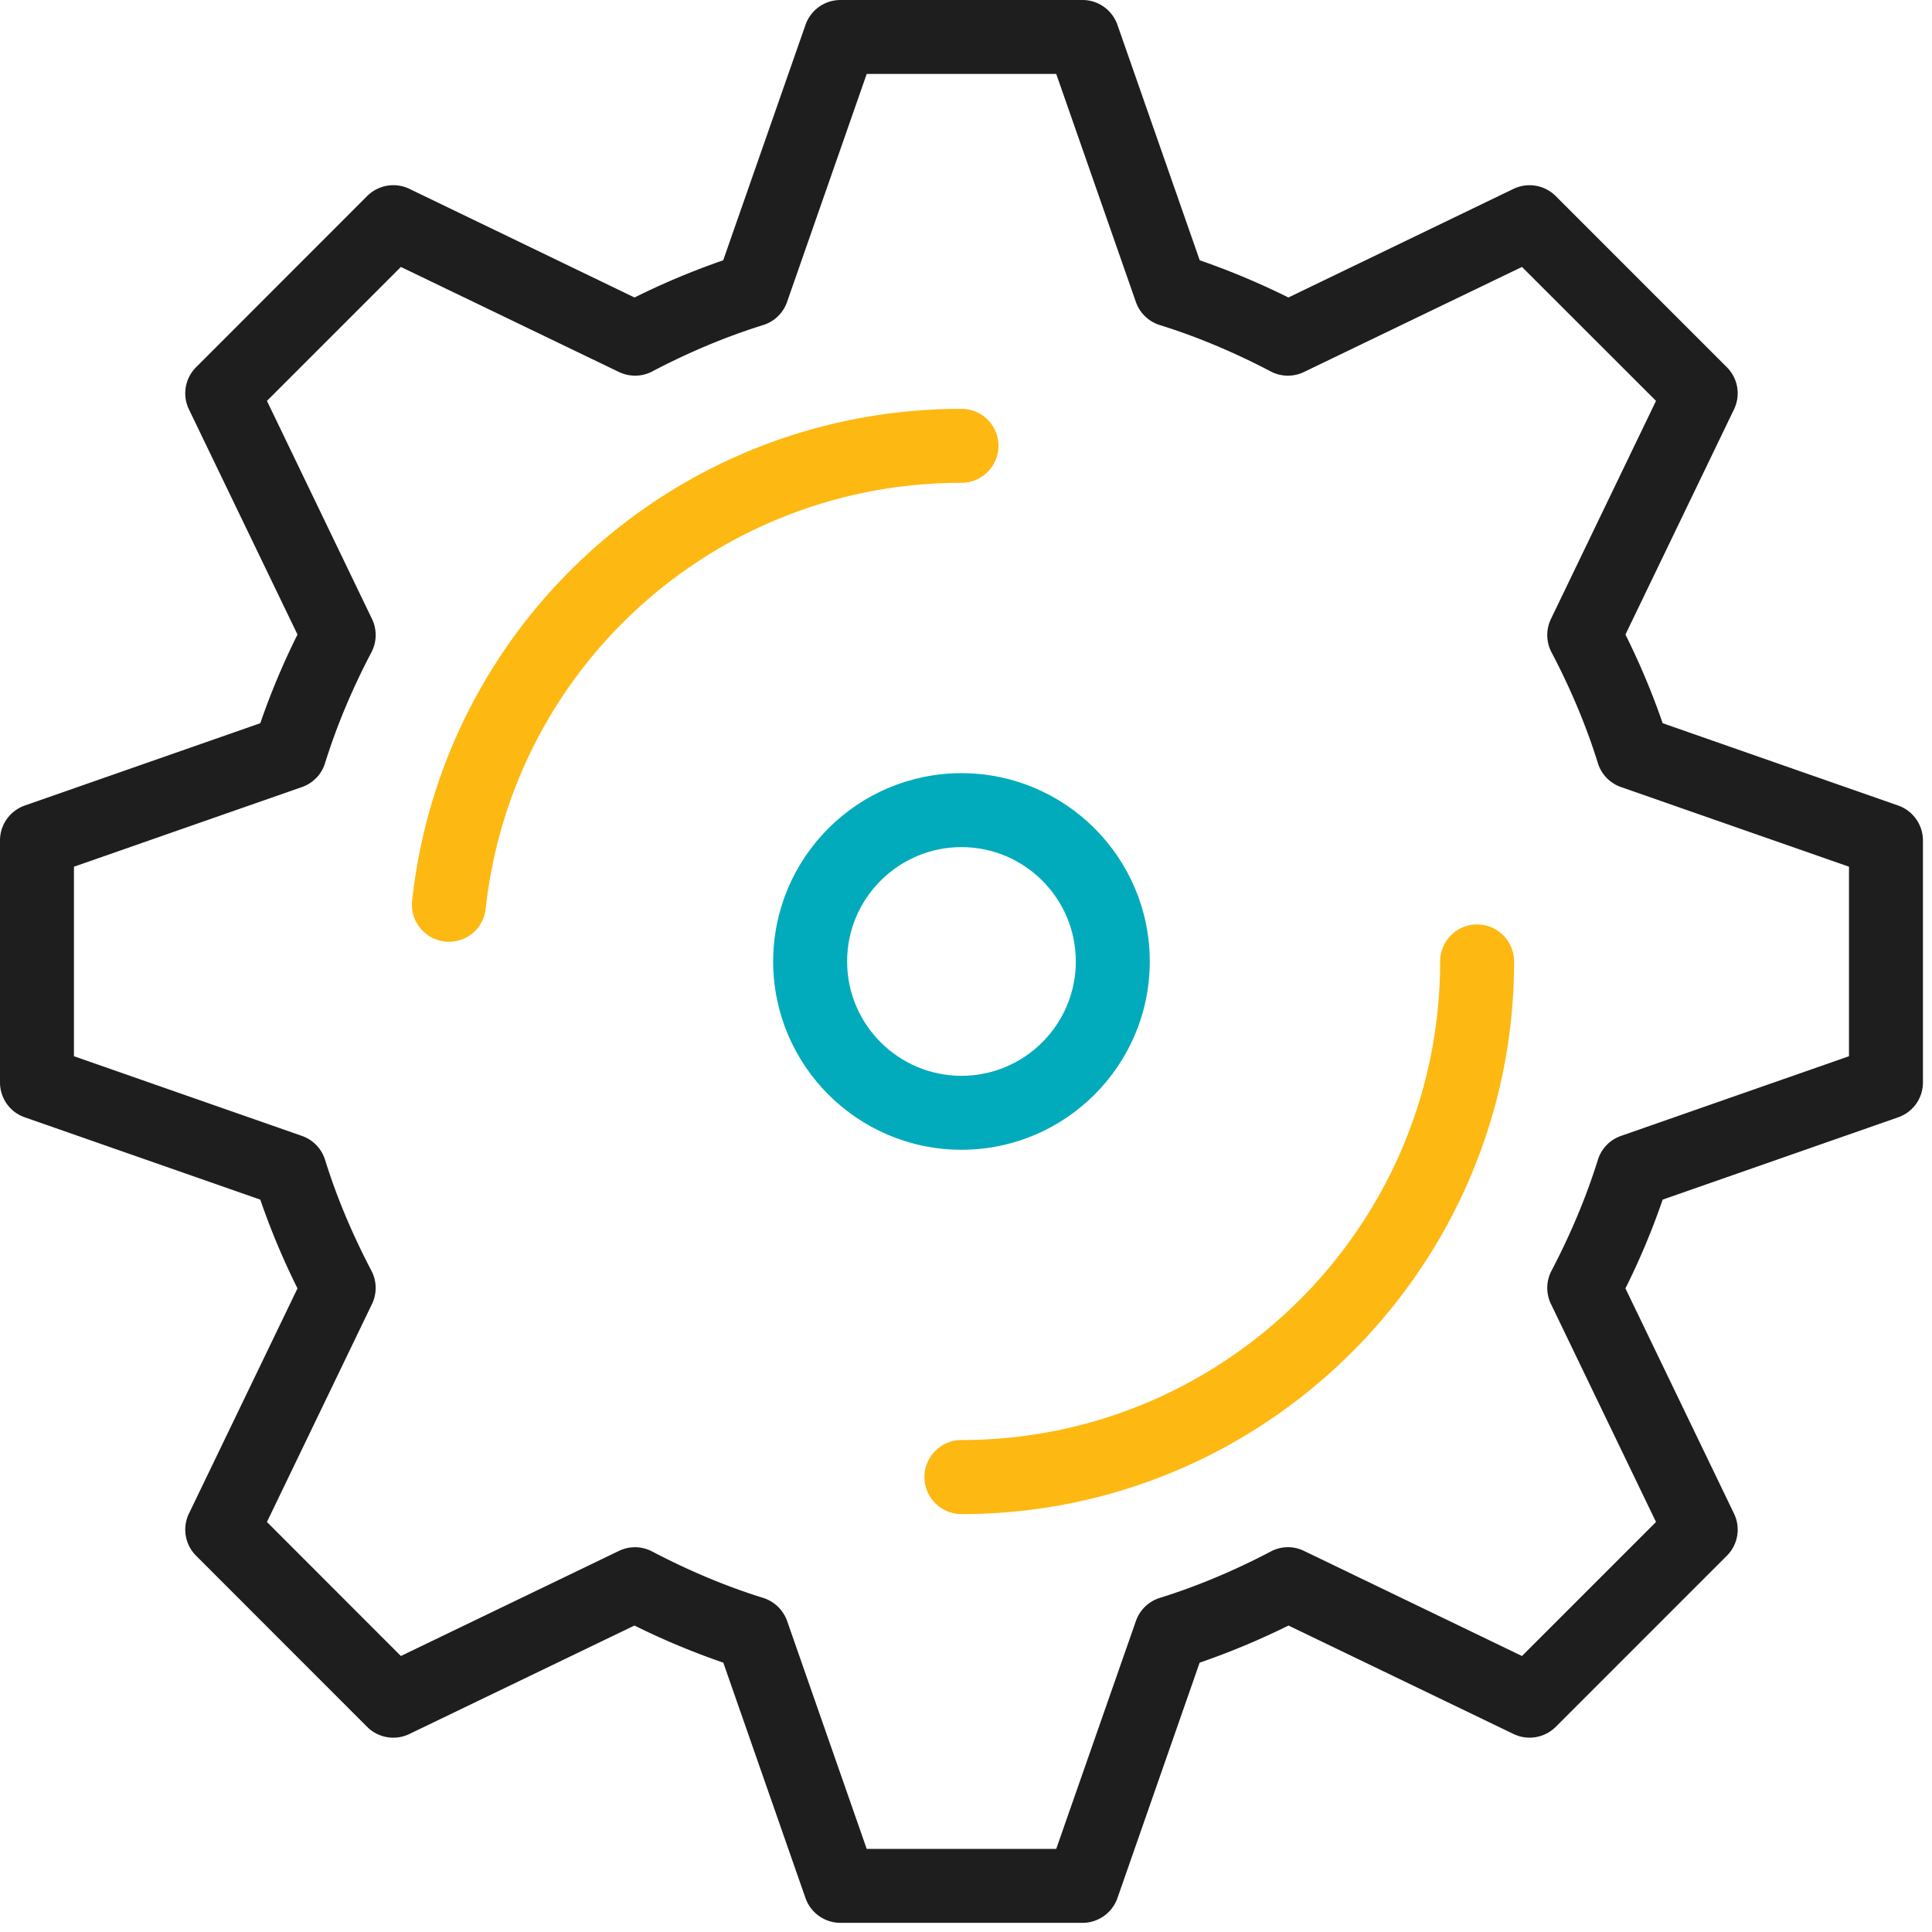
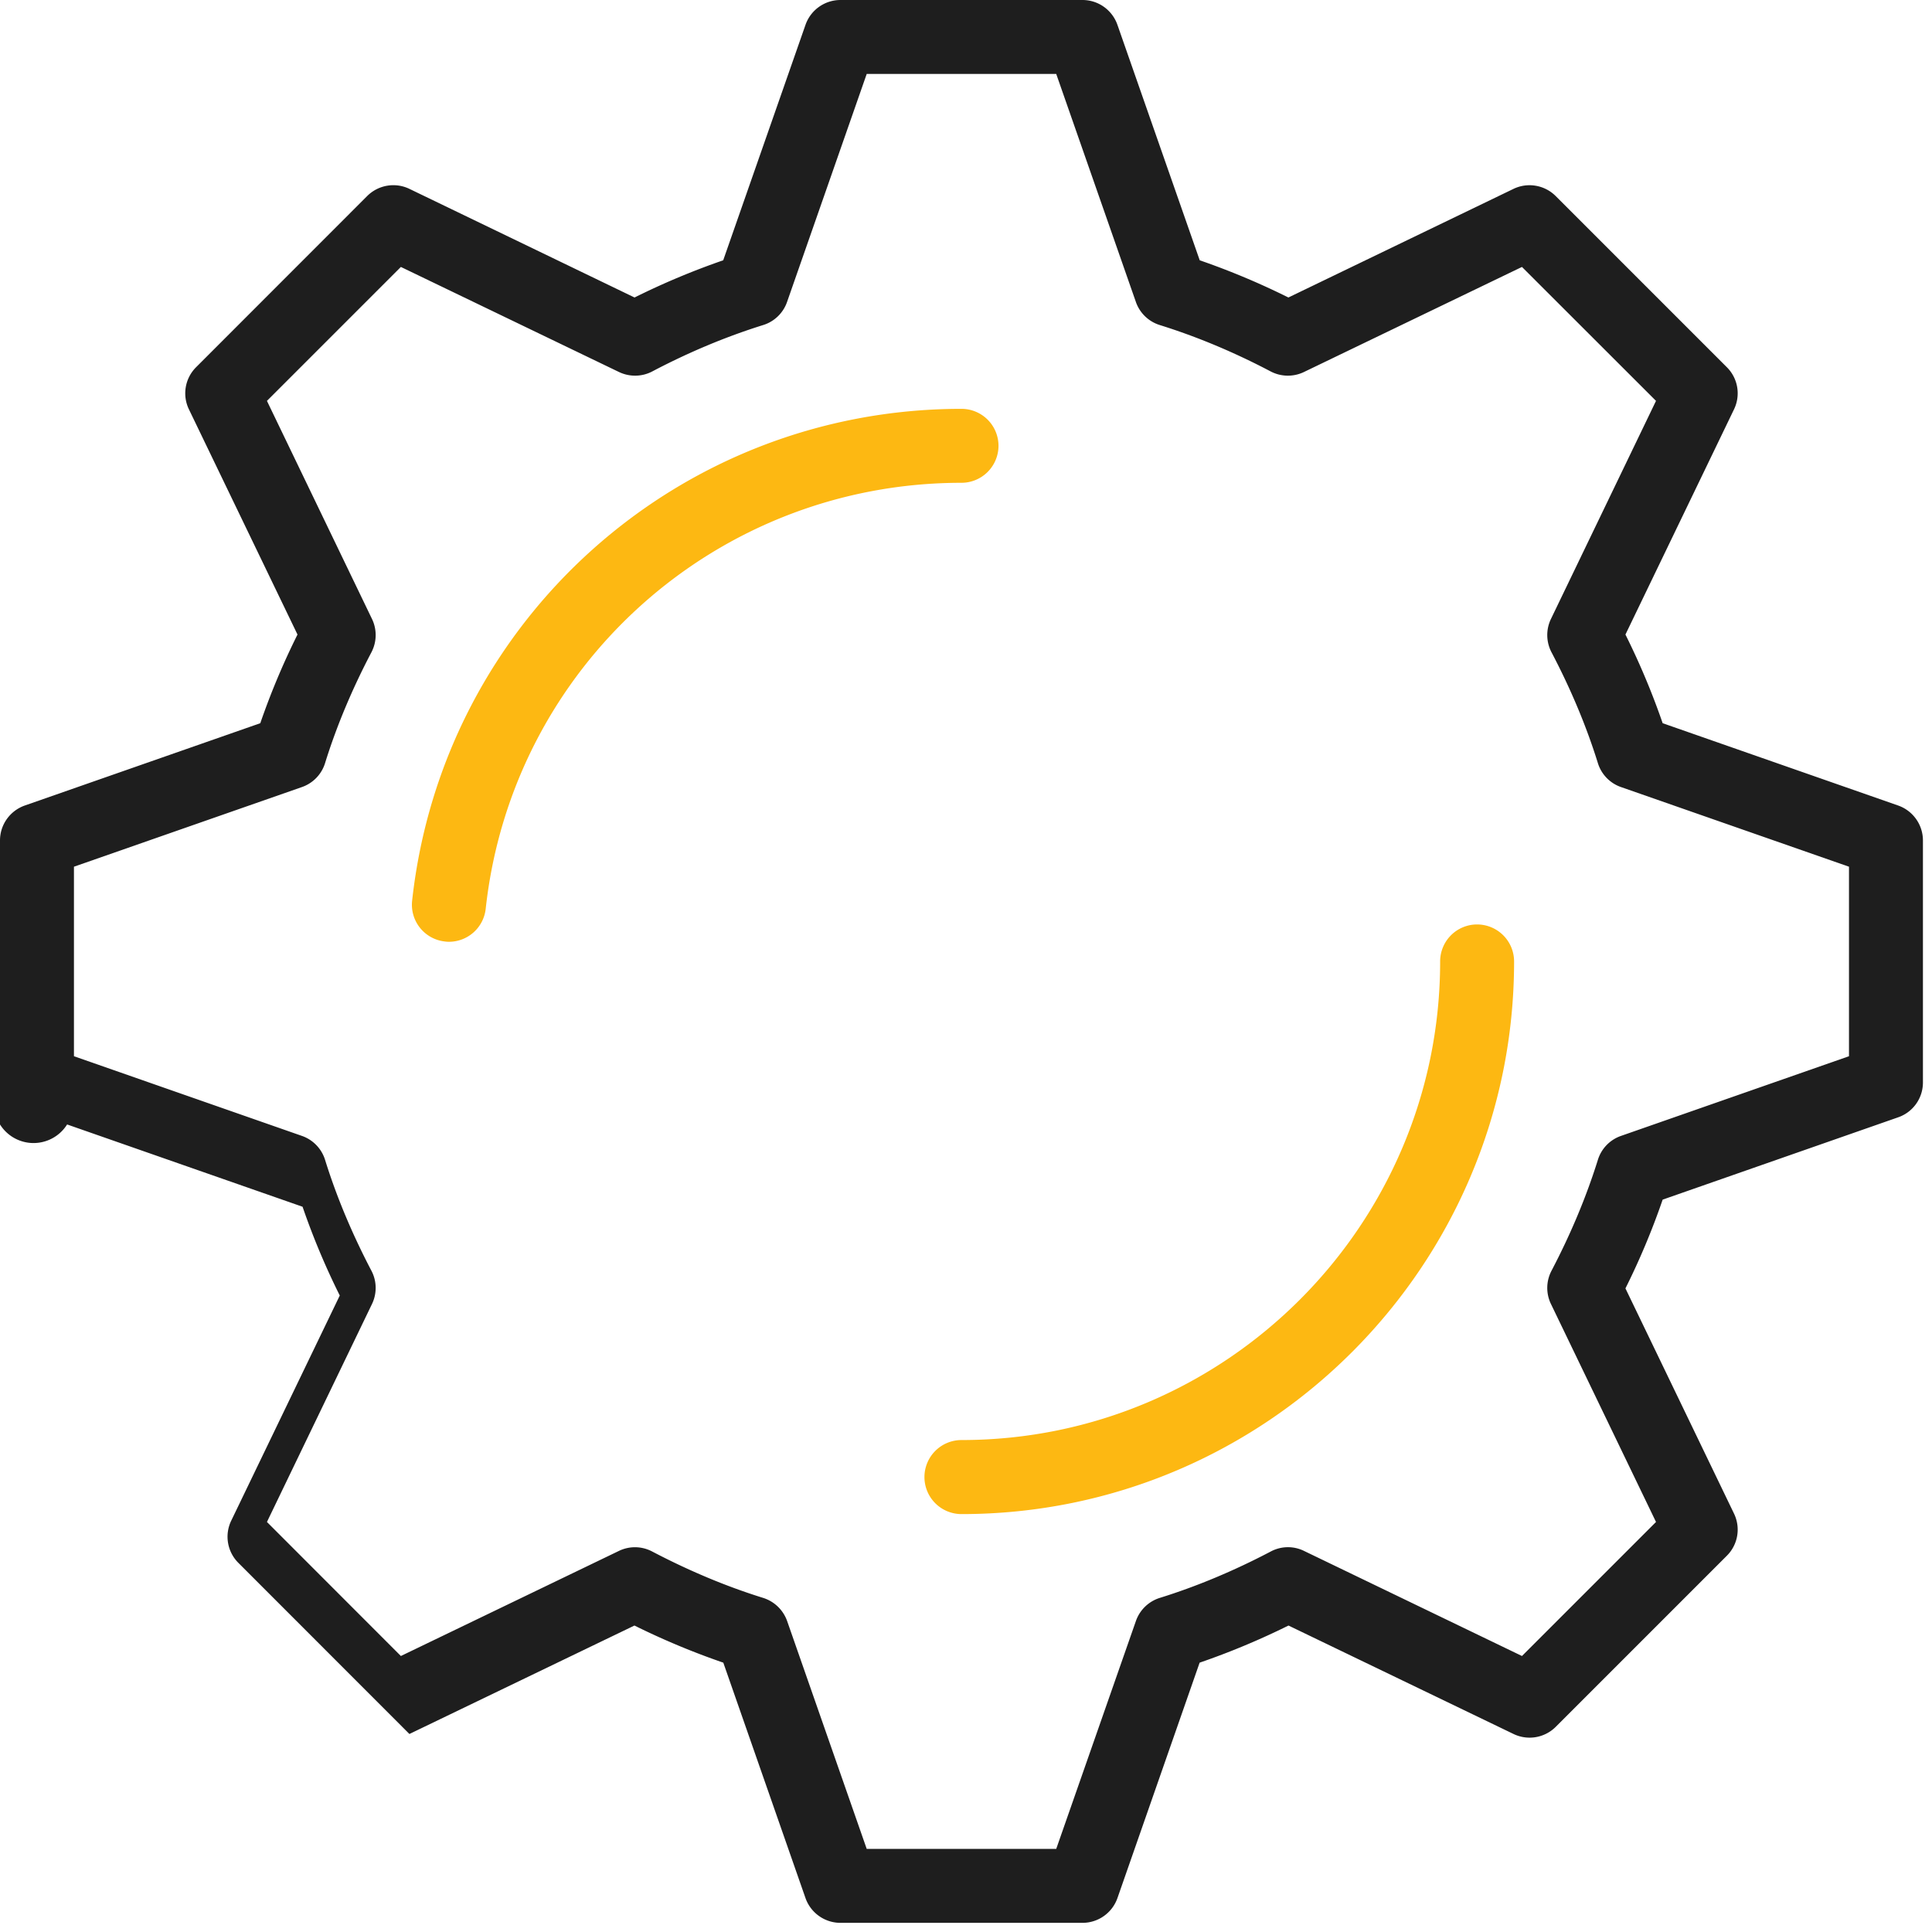
<svg xmlns="http://www.w3.org/2000/svg" viewBox="0 0 178 178" xml:space="preserve" style="fill-rule:evenodd;clip-rule:evenodd;stroke-linejoin:round;stroke-miterlimit:2">
-   <path d="M88.583 78.047c-5.812 0-10.536 4.724-10.536 10.536 0 5.803 4.724 10.535 10.536 10.535 5.811 0 10.535-4.732 10.535-10.535 0-5.812-4.724-10.536-10.535-10.536Zm0 27.884c-9.568 0-17.349-7.78-17.349-17.348 0-9.568 7.781-17.349 17.349-17.349 9.568 0 17.348 7.781 17.348 17.349 0 9.568-7.78 17.348-17.348 17.348Z" style="fill:#01abbc;fill-rule:nonzero" />
-   <path d="M173.754 99.731h.035-.035Zm-93.902 70.612h17.461l7.34-20.992a3.409 3.409 0 0 1 2.202-2.133c3.394-1.054 6.84-2.496 10.225-4.275a3.367 3.367 0 0 1 3.065-.052l20.078 9.681 12.349-12.349-9.681-20.086a3.403 3.403 0 0 1 .052-3.057c1.787-3.411 3.221-6.848 4.275-10.225a3.39 3.39 0 0 1 2.132-2.202l21.002-7.34V79.852l-21.01-7.34a3.393 3.393 0 0 1-2.124-2.202c-1.054-3.394-2.496-6.831-4.275-10.216a3.42 3.42 0 0 1-.052-3.065l9.681-20.095-12.349-12.34-20.086 9.68a3.419 3.419 0 0 1-3.066-.052c-3.376-1.778-6.813-3.212-10.216-4.274a3.397 3.397 0 0 1-2.202-2.124l-7.34-21.011H79.852l-7.34 21.011a3.395 3.395 0 0 1-2.202 2.124c-3.402 1.062-6.839 2.496-10.216 4.274-.95.501-2.09.519-3.065.052l-20.095-9.68-12.34 12.34 9.68 20.095a3.42 3.42 0 0 1-.052 3.065c-1.779 3.385-3.221 6.822-4.274 10.216a3.397 3.397 0 0 1-2.125 2.202l-21.01 7.34v17.461l21.002 7.34a3.409 3.409 0 0 1 2.133 2.202c1.053 3.394 2.495 6.831 4.274 10.225.501.95.518 2.09.052 3.057l-9.68 20.086 12.34 12.349 20.086-9.681a3.395 3.395 0 0 1 3.065.052c3.394 1.779 6.831 3.221 10.225 4.275a3.44 3.44 0 0 1 2.211 2.133l7.331 20.992Zm19.879 6.814H77.434a3.418 3.418 0 0 1-3.221-2.28l-7.573-21.692a68.904 68.904 0 0 1-8.187-3.42l-20.733 9.991a3.408 3.408 0 0 1-3.895-.656l-15.76-15.768a3.397 3.397 0 0 1-.656-3.886l10-20.743a67.322 67.322 0 0 1-3.428-8.178l-21.693-7.582A3.392 3.392 0 0 1 0 99.731V77.434c0-1.45.915-2.737 2.288-3.221l21.693-7.582a67.877 67.877 0 0 1 3.428-8.169l-10-20.742a3.394 3.394 0 0 1 .656-3.886l15.76-15.769a3.413 3.413 0 0 1 3.895-.665l20.742 10.009a68.735 68.735 0 0 1 8.169-3.428l7.582-21.693A3.413 3.413 0 0 1 77.434 0h22.297c1.451 0 2.738.915 3.221 2.288l7.582 21.693a68.666 68.666 0 0 1 8.169 3.428L139.445 17.4a3.413 3.413 0 0 1 3.887.665L159.1 33.834a3.391 3.391 0 0 1 .656 3.886l-10 20.742a68.048 68.048 0 0 1 3.429 8.169l21.692 7.582a3.414 3.414 0 0 1 2.288 3.221v22.297a3.392 3.392 0 0 1-2.288 3.212l-21.692 7.582a67.19 67.19 0 0 1-3.429 8.178l10 20.743a3.391 3.391 0 0 1-.656 3.886L143.332 159.1a3.408 3.408 0 0 1-3.887.656l-20.733-9.991a68.904 68.904 0 0 1-8.187 3.42l-7.573 21.692a3.417 3.417 0 0 1-3.221 2.28Z" style="fill:#1e1e1e;fill-rule:nonzero" />
+   <path d="M173.754 99.731h.035-.035Zm-93.902 70.612h17.461l7.34-20.992a3.409 3.409 0 0 1 2.202-2.133c3.394-1.054 6.84-2.496 10.225-4.275a3.367 3.367 0 0 1 3.065-.052l20.078 9.681 12.349-12.349-9.681-20.086a3.403 3.403 0 0 1 .052-3.057c1.787-3.411 3.221-6.848 4.275-10.225a3.39 3.39 0 0 1 2.132-2.202l21.002-7.34V79.852l-21.01-7.34a3.393 3.393 0 0 1-2.124-2.202c-1.054-3.394-2.496-6.831-4.275-10.216a3.42 3.42 0 0 1-.052-3.065l9.681-20.095-12.349-12.34-20.086 9.68a3.419 3.419 0 0 1-3.066-.052c-3.376-1.778-6.813-3.212-10.216-4.274a3.397 3.397 0 0 1-2.202-2.124l-7.34-21.011H79.852l-7.34 21.011a3.395 3.395 0 0 1-2.202 2.124c-3.402 1.062-6.839 2.496-10.216 4.274-.95.501-2.09.519-3.065.052l-20.095-9.68-12.34 12.34 9.68 20.095a3.42 3.42 0 0 1-.052 3.065c-1.779 3.385-3.221 6.822-4.274 10.216a3.397 3.397 0 0 1-2.125 2.202l-21.01 7.34v17.461l21.002 7.34a3.409 3.409 0 0 1 2.133 2.202c1.053 3.394 2.495 6.831 4.274 10.225.501.95.518 2.09.052 3.057l-9.68 20.086 12.34 12.349 20.086-9.681a3.395 3.395 0 0 1 3.065.052c3.394 1.779 6.831 3.221 10.225 4.275a3.44 3.44 0 0 1 2.211 2.133l7.331 20.992Zm19.879 6.814H77.434a3.418 3.418 0 0 1-3.221-2.28l-7.573-21.692a68.904 68.904 0 0 1-8.187-3.42l-20.733 9.991l-15.76-15.768a3.397 3.397 0 0 1-.656-3.886l10-20.743a67.322 67.322 0 0 1-3.428-8.178l-21.693-7.582A3.392 3.392 0 0 1 0 99.731V77.434c0-1.45.915-2.737 2.288-3.221l21.693-7.582a67.877 67.877 0 0 1 3.428-8.169l-10-20.742a3.394 3.394 0 0 1 .656-3.886l15.76-15.769a3.413 3.413 0 0 1 3.895-.665l20.742 10.009a68.735 68.735 0 0 1 8.169-3.428l7.582-21.693A3.413 3.413 0 0 1 77.434 0h22.297c1.451 0 2.738.915 3.221 2.288l7.582 21.693a68.666 68.666 0 0 1 8.169 3.428L139.445 17.4a3.413 3.413 0 0 1 3.887.665L159.1 33.834a3.391 3.391 0 0 1 .656 3.886l-10 20.742a68.048 68.048 0 0 1 3.429 8.169l21.692 7.582a3.414 3.414 0 0 1 2.288 3.221v22.297a3.392 3.392 0 0 1-2.288 3.212l-21.692 7.582a67.19 67.19 0 0 1-3.429 8.178l10 20.743a3.391 3.391 0 0 1-.656 3.886L143.332 159.1a3.408 3.408 0 0 1-3.887.656l-20.733-9.991a68.904 68.904 0 0 1-8.187 3.42l-7.573 21.692a3.417 3.417 0 0 1-3.221 2.28Z" style="fill:#1e1e1e;fill-rule:nonzero" />
  <path d="M41.364 86.769c-.13 0-.251-.008-.372-.026a3.407 3.407 0 0 1-3.022-3.756c2.832-25.837 24.585-45.319 50.613-45.319a3.41 3.41 0 0 1 3.411 3.402 3.413 3.413 0 0 1-3.411 3.411c-22.547 0-41.39 16.874-43.834 39.249a3.41 3.41 0 0 1-3.385 3.039Zm47.219 52.728a3.413 3.413 0 0 1-3.412-3.411 3.414 3.414 0 0 1 3.412-3.411c24.317 0 44.101-19.775 44.101-44.092a3.405 3.405 0 0 1 3.402-3.411 3.412 3.412 0 0 1 3.411 3.411c0 28.074-22.84 50.914-50.914 50.914Z" style="fill:#fdb812;fill-rule:nonzero" />
</svg>